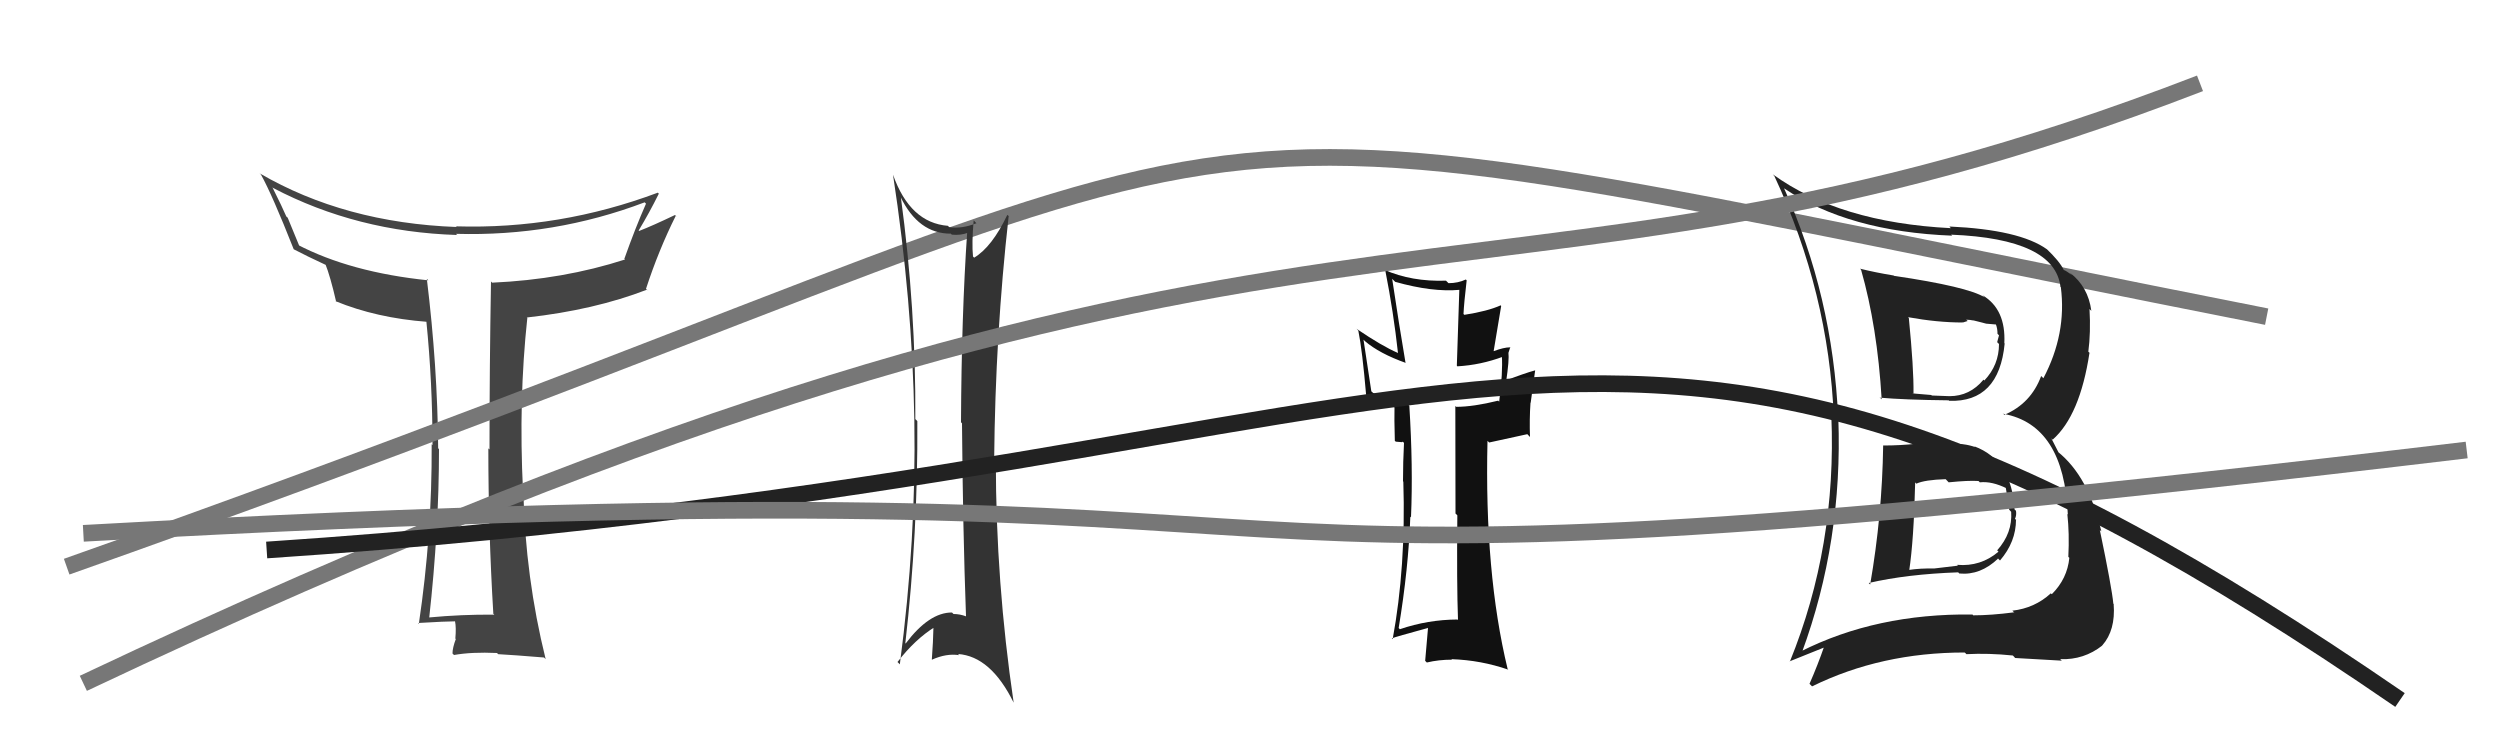
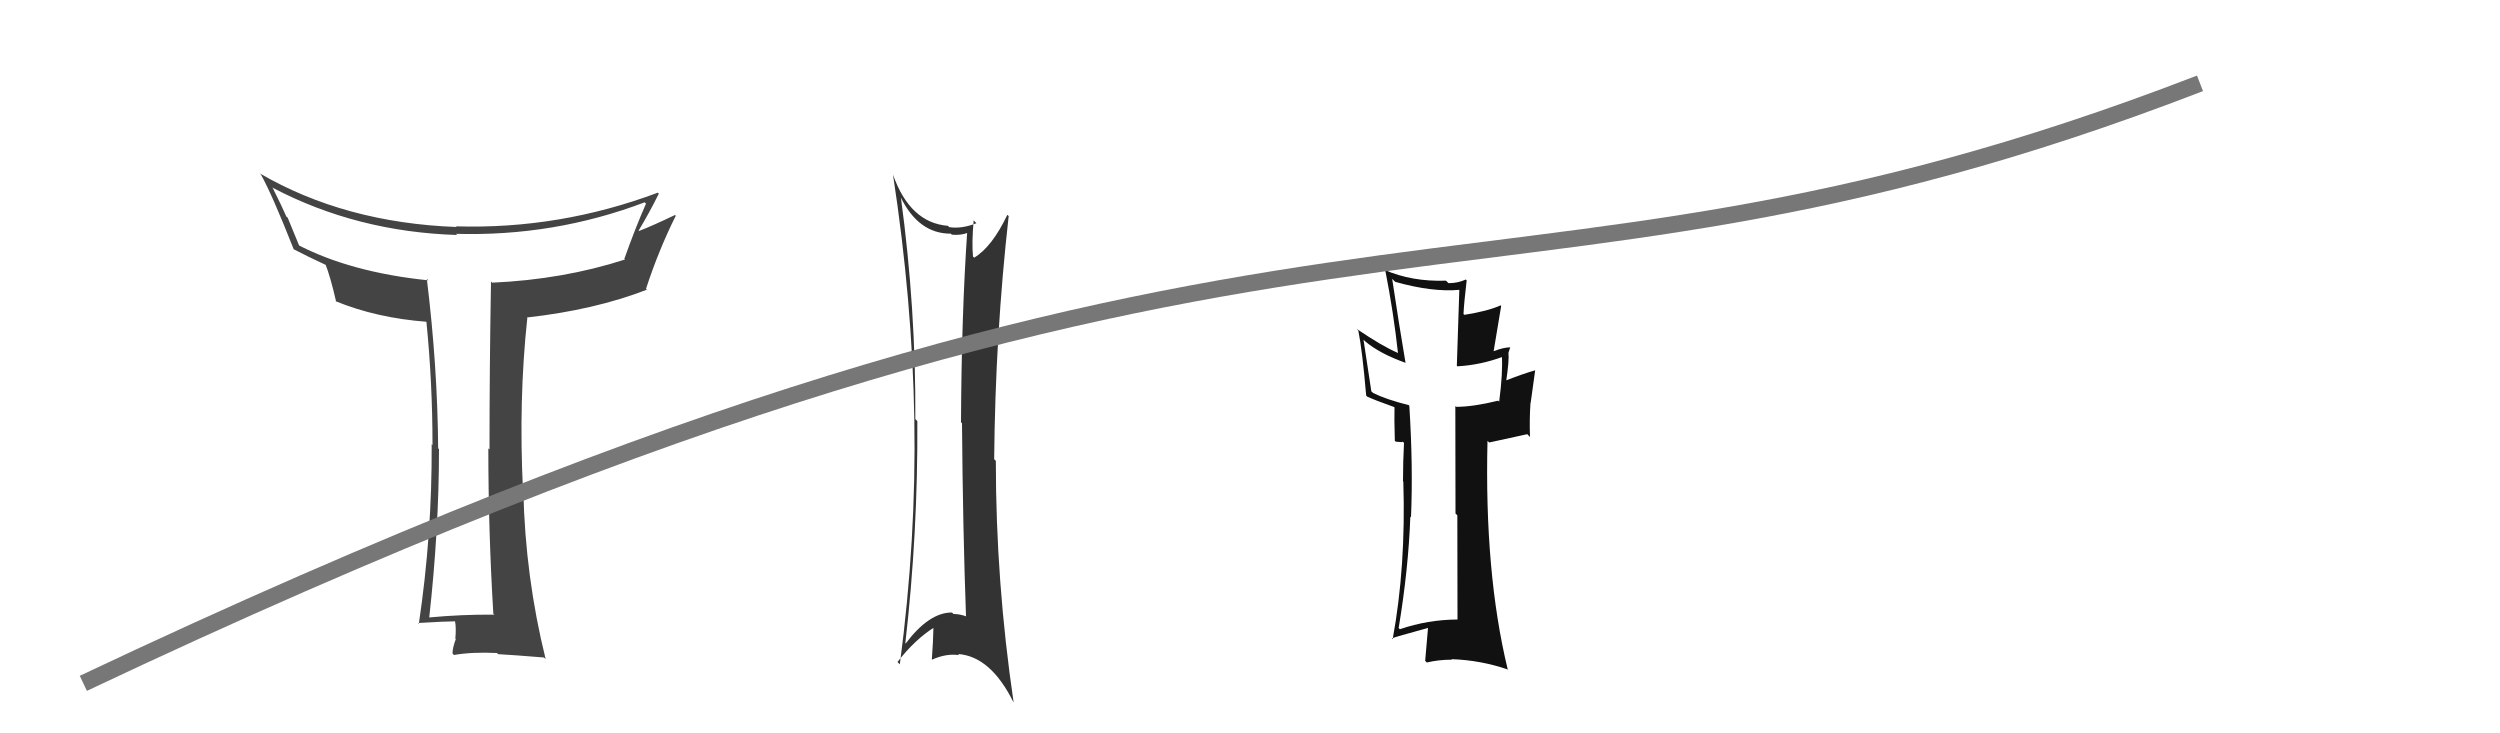
<svg xmlns="http://www.w3.org/2000/svg" width="150" height="44" viewBox="0,0,150,44">
  <path fill="#444" d="M29.55 36.77L29.66 36.88L29.65 36.88Q27.72 36.86 25.71 37.05L25.59 36.93L25.75 37.09Q26.34 31.78 26.34 26.95L26.34 26.94L26.29 26.90Q26.25 21.95 25.61 16.73L25.62 16.74L25.70 16.82Q21.03 16.34 17.83 14.67L17.98 14.81L17.26 13.06L17.18 12.99Q16.95 12.45 16.34 11.23L16.28 11.18L16.39 11.28Q21.41 13.91 27.43 14.10L27.46 14.14L27.36 14.03Q33.24 14.20 38.68 12.14L38.82 12.28L38.76 12.22Q38.11 13.70 37.46 15.53L37.46 15.53L37.50 15.57Q33.79 16.77 29.53 16.96L29.45 16.88L29.46 16.90Q29.37 22.02 29.37 26.97L29.27 26.87L29.30 26.90Q29.30 31.85 29.60 36.83ZM39.48 11.57L39.36 11.45L39.47 11.56Q33.57 13.77 27.37 13.58L27.33 13.55L27.40 13.62Q20.68 13.37 15.58 10.40L15.56 10.37L15.66 10.48Q16.33 11.68 17.62 14.95L17.78 15.11L17.63 14.96Q18.37 15.35 19.62 15.93L19.60 15.90L19.51 15.81Q19.82 16.58 20.17 18.11L20.31 18.25L20.13 18.07Q22.59 19.08 25.63 19.31L25.53 19.20L25.58 19.26Q25.95 22.94 25.95 26.70L25.95 26.71L25.90 26.65Q25.93 32.06 25.13 37.43L25.16 37.45L25.08 37.38Q26.77 37.28 27.31 37.28L27.25 37.22L27.30 37.27Q27.38 37.65 27.32 38.32L27.30 38.29L27.35 38.34Q27.15 38.87 27.15 39.21L27.28 39.34L27.24 39.30Q28.30 39.11 29.82 39.18L29.87 39.23L29.89 39.25Q30.81 39.30 32.64 39.45L32.59 39.40L32.74 39.55Q31.52 34.63 31.40 29.46L31.36 29.41L31.38 29.44Q31.11 23.98 31.64 19.07L31.68 19.11L31.61 19.05Q35.66 18.60 38.82 17.38L38.93 17.49L38.76 17.33Q39.52 15.00 40.55 12.94L40.62 13.02L40.50 12.90Q39.14 13.55 38.34 13.86L38.45 13.97L38.32 13.83Q38.96 12.77 39.53 11.62Z" />
-   <path fill="#111" d="M87.45 37.17L87.43 37.15L87.45 37.17Q85.67 37.18 84.00 37.75L84.00 37.76L83.92 37.68Q84.51 34.12 84.62 30.99L84.56 30.93L84.66 31.04Q84.79 28.00 84.56 24.35L84.42 24.21L84.53 24.31Q83.15 23.96 82.39 23.58L82.28 23.48L81.81 20.38L81.90 20.47Q82.76 21.21 84.36 21.78L84.32 21.75L84.33 21.76Q83.94 19.47 83.53 16.73L83.62 16.82L83.71 16.91Q85.94 17.54 87.58 17.39L87.56 17.37L87.41 21.94L87.44 21.98Q88.85 21.90 90.18 21.40L90.24 21.46L90.11 21.33Q90.18 22.35 89.95 24.10L89.99 24.14L89.89 24.04Q88.39 24.41 87.37 24.41L87.43 24.47L87.32 24.36Q87.33 26.55 87.33 30.81L87.26 30.74L87.44 30.92Q87.40 35.03 87.48 37.20ZM90.66 20.89L90.67 20.90L90.61 20.84Q90.23 20.84 89.62 21.07L89.62 21.06L90.07 18.36L90.04 18.32Q89.27 18.67 87.86 18.89L87.85 18.88L87.81 18.84Q87.84 18.19 88.00 16.82L88.07 16.89L87.95 16.77Q87.48 16.99 86.91 16.99L86.79 16.87L86.76 16.84Q84.70 16.91 83.06 16.19L83.08 16.20L83.12 16.24Q83.61 18.72 83.88 21.19L83.87 21.18L83.86 21.17Q82.93 20.77 81.41 19.74L81.36 19.69L81.50 19.84Q81.74 21.03 81.97 23.73L82.11 23.88L82.02 23.79Q82.46 24.00 83.64 24.42L83.70 24.48L83.67 24.44Q83.65 25.04 83.69 26.45L83.75 26.50L84.12 26.53L84.16 26.50L84.24 26.57Q84.18 27.70 84.18 28.88L84.34 29.04L84.20 28.90Q84.36 34.01 83.56 38.35L83.39 38.18L83.51 38.30Q83.73 38.21 85.67 37.68L85.58 37.58L85.68 37.69Q85.62 38.28 85.51 39.65L85.43 39.57L85.61 39.75Q86.32 39.58 87.12 39.58L87.14 39.60L87.09 39.55Q88.86 39.61 90.50 40.18L90.38 40.06L90.46 40.15Q89.06 34.36 89.25 26.45L89.35 26.55L91.64 26.05L91.80 26.22Q91.76 25.18 91.83 24.16L91.84 24.17L92.11 22.22L92.11 22.22Q91.45 22.40 90.27 22.86L90.26 22.85L90.36 22.95Q90.57 21.53 90.50 21.18L90.57 21.26L90.50 21.19Q90.54 21.04 90.61 20.85Z" />
-   <path d="M4 34 C86 5,60 4,136 19" stroke="#777" fill="none" />
+   <path fill="#111" d="M87.45 37.17L87.43 37.15L87.45 37.17Q85.67 37.18 84.00 37.75L84.00 37.76L83.92 37.68Q84.51 34.12 84.62 30.99L84.56 30.93L84.66 31.04Q84.79 28.00 84.56 24.35L84.42 24.21L84.53 24.31Q83.15 23.96 82.39 23.58L82.28 23.48L81.81 20.38L81.90 20.47Q82.76 21.21 84.36 21.78L84.32 21.75L84.33 21.76Q83.94 19.47 83.53 16.73L83.62 16.82L83.71 16.91Q85.94 17.54 87.58 17.39L87.56 17.37L87.41 21.94L87.44 21.98Q88.85 21.90 90.18 21.40L90.24 21.46L90.11 21.33Q90.18 22.35 89.95 24.10L89.99 24.14L89.89 24.04Q88.39 24.41 87.37 24.41L87.43 24.47L87.32 24.36Q87.33 26.55 87.33 30.81L87.26 30.74L87.44 30.92ZM90.66 20.89L90.67 20.90L90.61 20.84Q90.23 20.84 89.62 21.07L89.62 21.06L90.07 18.36L90.04 18.32Q89.27 18.67 87.86 18.89L87.85 18.88L87.81 18.84Q87.84 18.19 88.00 16.82L88.07 16.89L87.95 16.77Q87.48 16.99 86.91 16.99L86.79 16.87L86.76 16.84Q84.70 16.91 83.06 16.19L83.08 16.20L83.12 16.24Q83.61 18.72 83.88 21.19L83.87 21.18L83.86 21.17Q82.93 20.77 81.41 19.74L81.36 19.69L81.50 19.84Q81.74 21.03 81.97 23.73L82.11 23.88L82.02 23.79Q82.46 24.00 83.64 24.42L83.70 24.48L83.67 24.44Q83.65 25.04 83.69 26.45L83.75 26.50L84.12 26.53L84.16 26.50L84.24 26.57Q84.18 27.70 84.18 28.88L84.34 29.04L84.20 28.90Q84.36 34.01 83.56 38.35L83.39 38.18L83.51 38.30Q83.73 38.21 85.67 37.68L85.58 37.58L85.68 37.69Q85.62 38.28 85.51 39.65L85.43 39.57L85.61 39.75Q86.32 39.58 87.12 39.58L87.14 39.60L87.09 39.55Q88.86 39.61 90.50 40.18L90.38 40.06L90.46 40.15Q89.06 34.36 89.25 26.45L89.35 26.55L91.64 26.05L91.80 26.22Q91.76 25.18 91.83 24.16L91.84 24.17L92.11 22.22L92.11 22.22Q91.45 22.40 90.27 22.86L90.26 22.85L90.36 22.95Q90.57 21.53 90.50 21.18L90.57 21.26L90.50 21.19Q90.54 21.04 90.61 20.85Z" />
  <path fill="#333" d="M53.98 11.76L54.15 11.92L54.03 11.81Q55.10 14.02 57.04 14.02L57.02 13.99L57.11 14.08Q57.64 14.13 58.06 13.97L58.10 14.00L58.03 13.94Q57.69 18.93 57.66 25.33L57.69 25.37L57.72 25.40Q57.77 31.72 57.96 36.98L57.86 36.88L57.96 36.98Q57.59 36.84 57.21 36.84L57.12 36.75L57.12 36.75Q55.75 36.74 54.34 38.61L54.37 38.64L54.32 38.59Q55.08 31.97 55.04 25.27L54.97 25.19L54.92 25.15Q54.96 18.52 54.05 11.82ZM53.86 39.73L53.92 39.79L53.85 39.72Q54.91 38.35 56.09 37.62L56.03 37.56L56.01 37.54Q55.99 38.51 55.91 39.57L55.97 39.63L55.92 39.58Q56.79 39.19 57.55 39.31L57.53 39.29L57.48 39.24Q59.45 39.38 60.82 42.16L60.89 42.23L60.82 42.16Q59.75 34.92 59.75 27.65L59.78 27.68L59.65 27.55Q59.72 20.09 60.52 12.97L60.59 13.03L60.44 12.89Q59.52 14.82 58.45 15.46L58.39 15.40L58.38 15.39Q58.30 14.59 58.42 13.22L58.57 13.38L58.59 13.39Q57.72 13.74 56.96 13.63L56.91 13.59L56.88 13.55Q54.60 13.37 53.58 10.48L53.60 10.50L53.58 10.48Q54.74 18.04 54.86 25.20L54.74 25.08L54.86 25.20Q54.98 32.36 53.99 39.86Z" />
-   <path fill="#222" d="M112.93 26.65L113.00 26.73L112.99 26.72Q112.93 30.92 112.21 35.07L112.29 35.15L112.12 34.98Q114.41 34.45 117.49 34.34L117.55 34.40L117.56 34.41Q118.82 34.53 119.88 33.52L119.84 33.47L120.00 33.63Q120.96 32.51 120.96 31.18L120.99 31.22L120.90 31.13Q121.00 30.92 120.96 30.65L120.98 30.67L120.87 30.56Q120.71 27.62 118.46 26.78L118.64 26.96L118.50 26.82Q117.80 26.58 117.11 26.65L117.01 26.54L117.10 26.63Q116.07 26.60 115.04 26.63L115.01 26.61L115.03 26.62Q114.03 26.73 113.00 26.73ZM111.73 16.25L111.77 16.29L111.66 16.17Q112.64 19.59 112.90 23.96L112.76 23.82L112.79 23.86Q114.26 23.99 116.92 24.02L116.88 23.98L116.95 24.05Q119.94 24.15 120.28 20.61L120.25 20.58L120.26 20.59Q120.36 18.56 118.96 17.72L118.95 17.72L119.08 17.84Q118.05 17.20 113.64 16.55L113.77 16.69L113.62 16.53Q112.52 16.35 111.60 16.12ZM108.13 39.18L107.99 39.03L108.11 39.16Q110.57 32.48 110.30 25.09L110.25 25.05L110.29 25.09Q109.97 17.76 107.04 11.29L107.02 11.27L107.06 11.31Q110.91 13.90 117.13 14.14L117.11 14.12L117.07 14.08Q123.29 14.33 123.63 17.22L123.58 17.17L123.65 17.23Q124.01 20.03 122.60 22.70L122.63 22.72L122.47 22.56Q121.86 24.21 120.26 24.89L120.15 24.78L120.21 24.83Q123.84 25.50 124.07 30.87L124.00 30.80L124.04 30.84Q124.17 32.00 124.10 33.41L124.15 33.46L124.16 33.47Q124.04 34.72 123.11 35.65L123.07 35.62L123.05 35.60Q122.08 36.49 120.74 36.64L120.93 36.82L120.84 36.74Q119.46 36.92 118.39 36.92L118.30 36.82L118.35 36.87Q112.57 36.80 108.04 39.09ZM120.89 39.45L120.82 39.38L120.91 39.48Q121.84 39.53 123.71 39.64L123.63 39.57L123.62 39.55Q125.04 39.60 126.14 38.73L126.09 38.68L126.14 38.72Q126.94 37.81 126.82 36.25L126.83 36.25L126.80 36.22Q126.71 35.26 125.99 31.80L126.02 31.83L126.08 31.88Q125.32 28.58 123.45 27.09L123.52 27.16L123.08 26.30L123.16 26.38Q124.80 24.93 125.37 21.16L125.42 21.22L125.30 21.10Q125.45 19.95 125.37 18.54L125.44 18.61L125.48 18.65Q125.29 17.20 124.19 16.36L124.25 16.43L124.33 16.51Q123.94 16.23 123.83 16.20L123.80 16.17L123.82 16.19Q123.59 15.69 122.75 14.89L122.72 14.86L122.82 14.96Q121.18 13.78 116.96 13.59L116.97 13.60L117.05 13.69Q110.36 13.35 106.37 10.46L106.44 10.54L106.46 10.56Q109.73 17.55 110.03 25.09L109.93 24.99L109.88 24.94Q110.21 32.77 107.39 39.70L107.38 39.68L109.52 38.82L109.46 38.76Q109.07 39.89 108.57 41.03L108.71 41.17L108.73 41.18Q112.86 39.15 117.88 39.15L117.94 39.20L117.98 39.25Q119.32 39.18 120.77 39.33ZM118.71 28.86L118.80 28.95L118.79 28.94Q119.51 28.86 120.42 29.31L120.39 29.29L120.34 29.23Q120.40 29.52 120.55 30.58L120.69 30.73L120.67 30.70Q120.76 31.98 119.83 33.02L119.87 33.06L119.91 33.10Q118.84 34.01 117.43 33.89L117.47 33.94L116.04 34.11L116.05 34.11Q115.22 34.09 114.50 34.20L114.54 34.24L114.55 34.25Q114.83 32.40 114.91 28.94L114.86 28.89L114.98 29.02Q115.48 28.79 116.74 28.75L116.74 28.75L116.92 28.94Q118.10 28.82 118.71 28.86ZM117.71 19.29L117.77 19.35L118.06 19.26L117.97 19.18Q118.22 19.19 118.41 19.23L118.39 19.22L118.91 19.35L119.17 19.42L119.76 19.47L119.76 19.48Q119.85 19.72 119.85 20.03L119.94 20.12L119.83 20.53L119.94 20.64Q119.94 21.90 119.06 22.83L119.09 22.86L119.01 22.78Q118.19 23.77 116.97 23.77L116.90 23.69L116.97 23.77Q115.90 23.73 115.90 23.73L115.95 23.78L115.88 23.70Q114.47 23.59 114.81 23.59L114.84 23.62L114.81 23.59Q114.83 22.12 114.53 19.08L114.60 19.15L114.48 19.03Q116.24 19.35 117.76 19.35Z" />
  <path d="M5 41 C79 6,88 22,132 5" stroke="#777" fill="none" />
-   <path d="M16 33 C91 28,96 9,144 42" stroke="#222" fill="none" />
-   <path d="M5 32 C95 27,56 38,148 27" stroke="#777" fill="none" />
</svg>